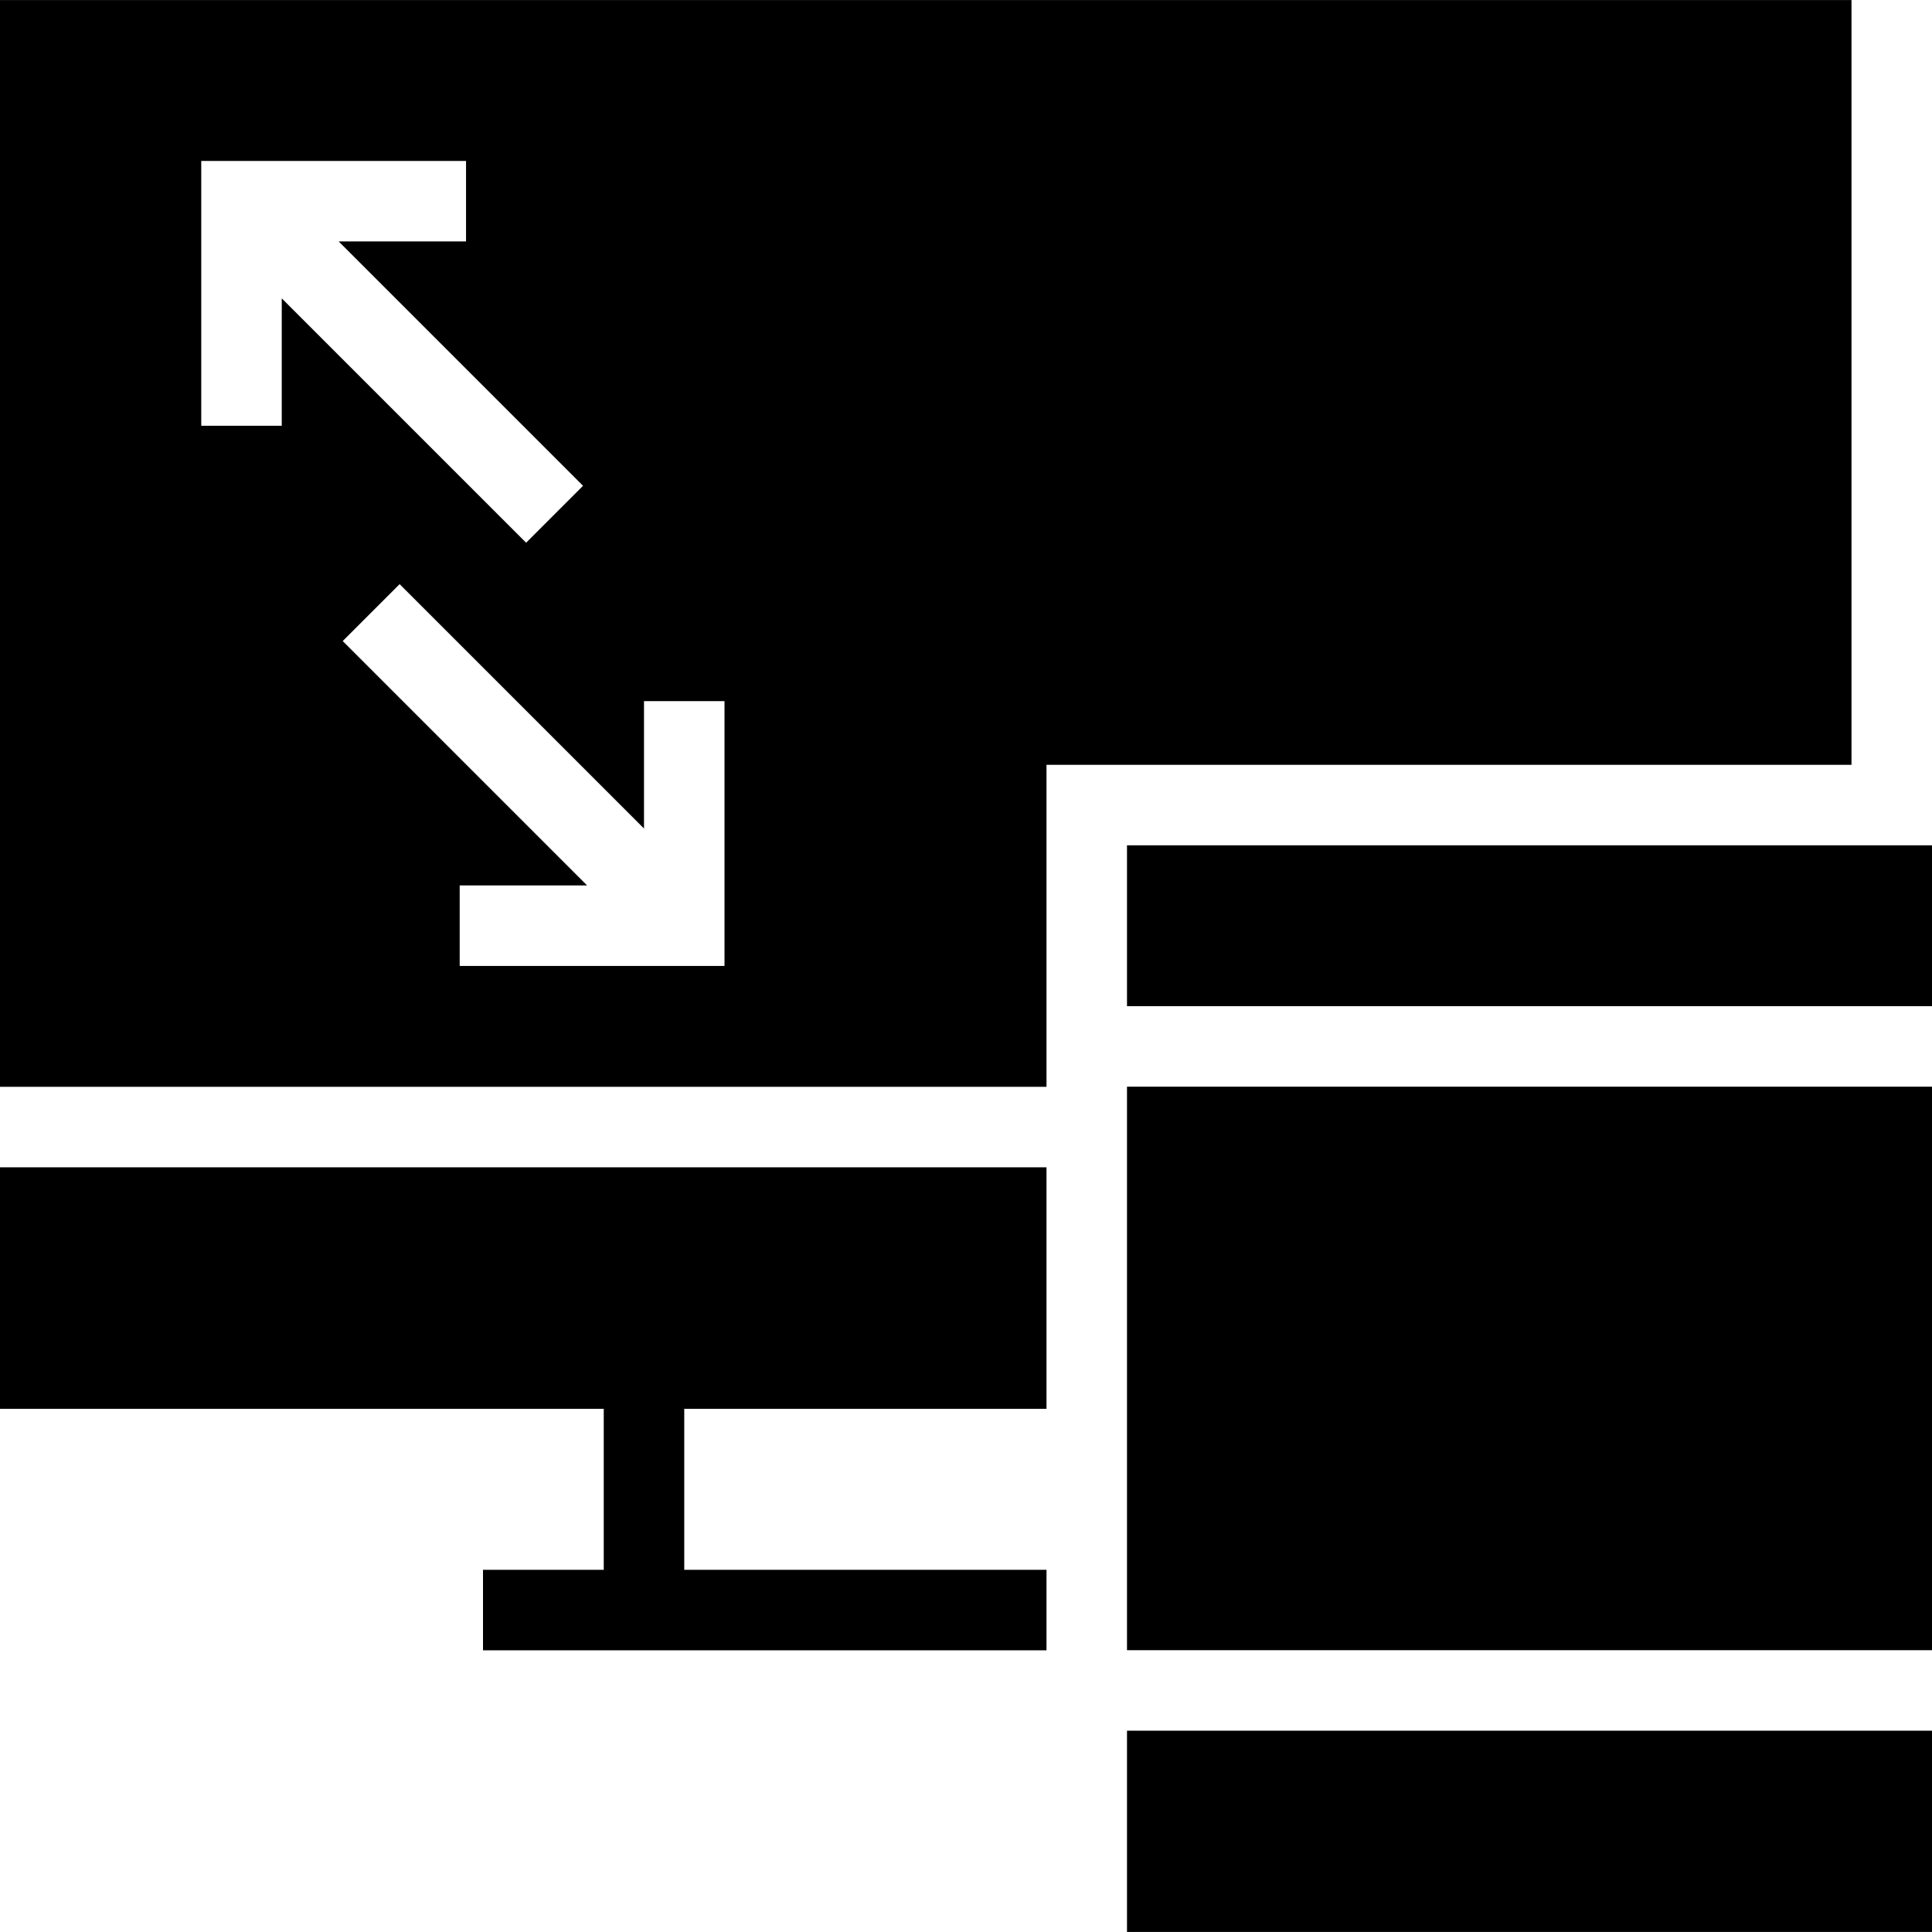
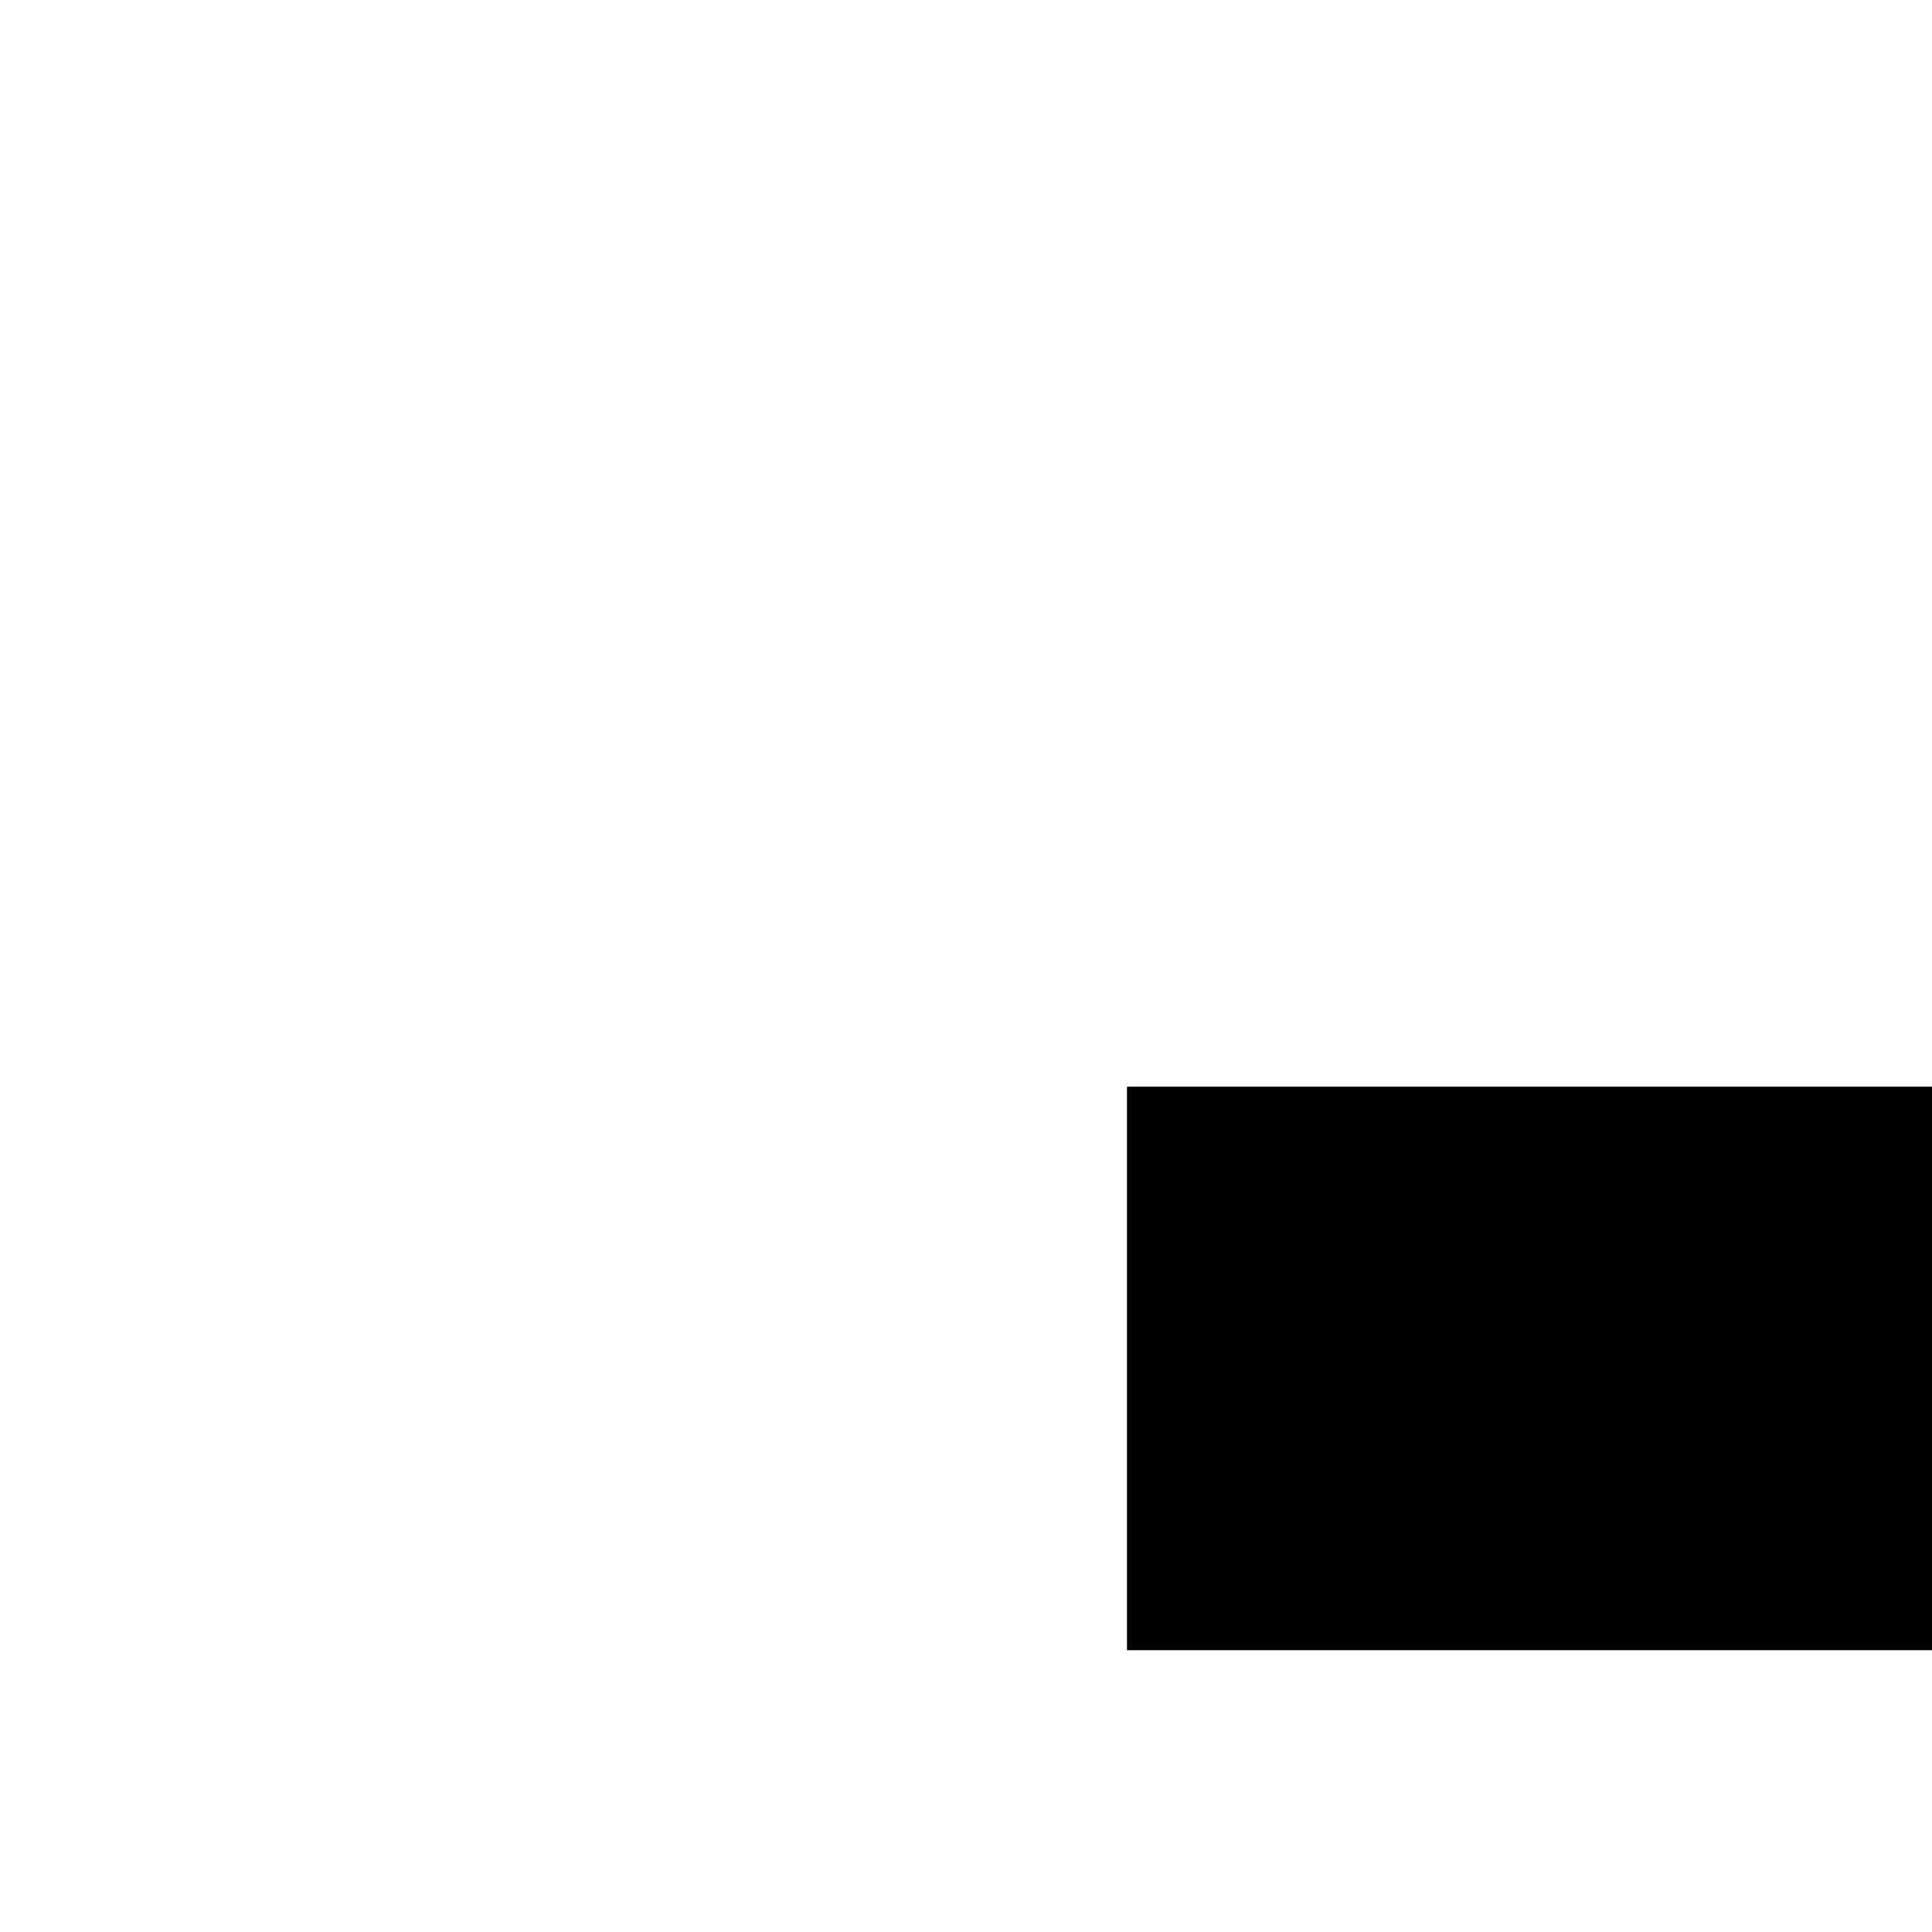
<svg xmlns="http://www.w3.org/2000/svg" fill="#000000" version="1.1" id="Layer_1" viewBox="0 0 472.615 472.615" xml:space="preserve">
  <g>
    <g>
-       <rect x="275.692" y="206.784" width="196.923" height="39.355" />
-     </g>
+       </g>
  </g>
  <g>
    <g>
-       <polygon points="256,344.63 256,285.553 0,285.553 0,344.63 147.692,344.63 147.692,384.015 118.154,384.015 118.154,403.707     256,403.707 256,384.015 167.385,384.015 167.385,344.63   " />
-     </g>
+       </g>
  </g>
  <g>
    <g>
      <rect x="275.692" y="265.831" width="196.923" height="137.846" />
    </g>
  </g>
  <g>
    <g>
-       <rect x="275.692" y="423.37" width="196.923" height="49.231" />
-     </g>
+       </g>
  </g>
  <g>
    <g>
-       <path d="M0,0.015v265.846h256v-0.032v-19.692v-59.048h196.923V0.015H0z M68.923,104.146H49.231V39.367h64.774v19.692H82.846    l59.779,59.779l-13.923,13.923L68.923,72.983V104.146z M177.231,236.29h-64.779v-19.692h31.163l-59.779-59.779l13.923-13.922    l59.779,59.779v-31.164h19.692V236.29z" />
-     </g>
+       </g>
  </g>
</svg>